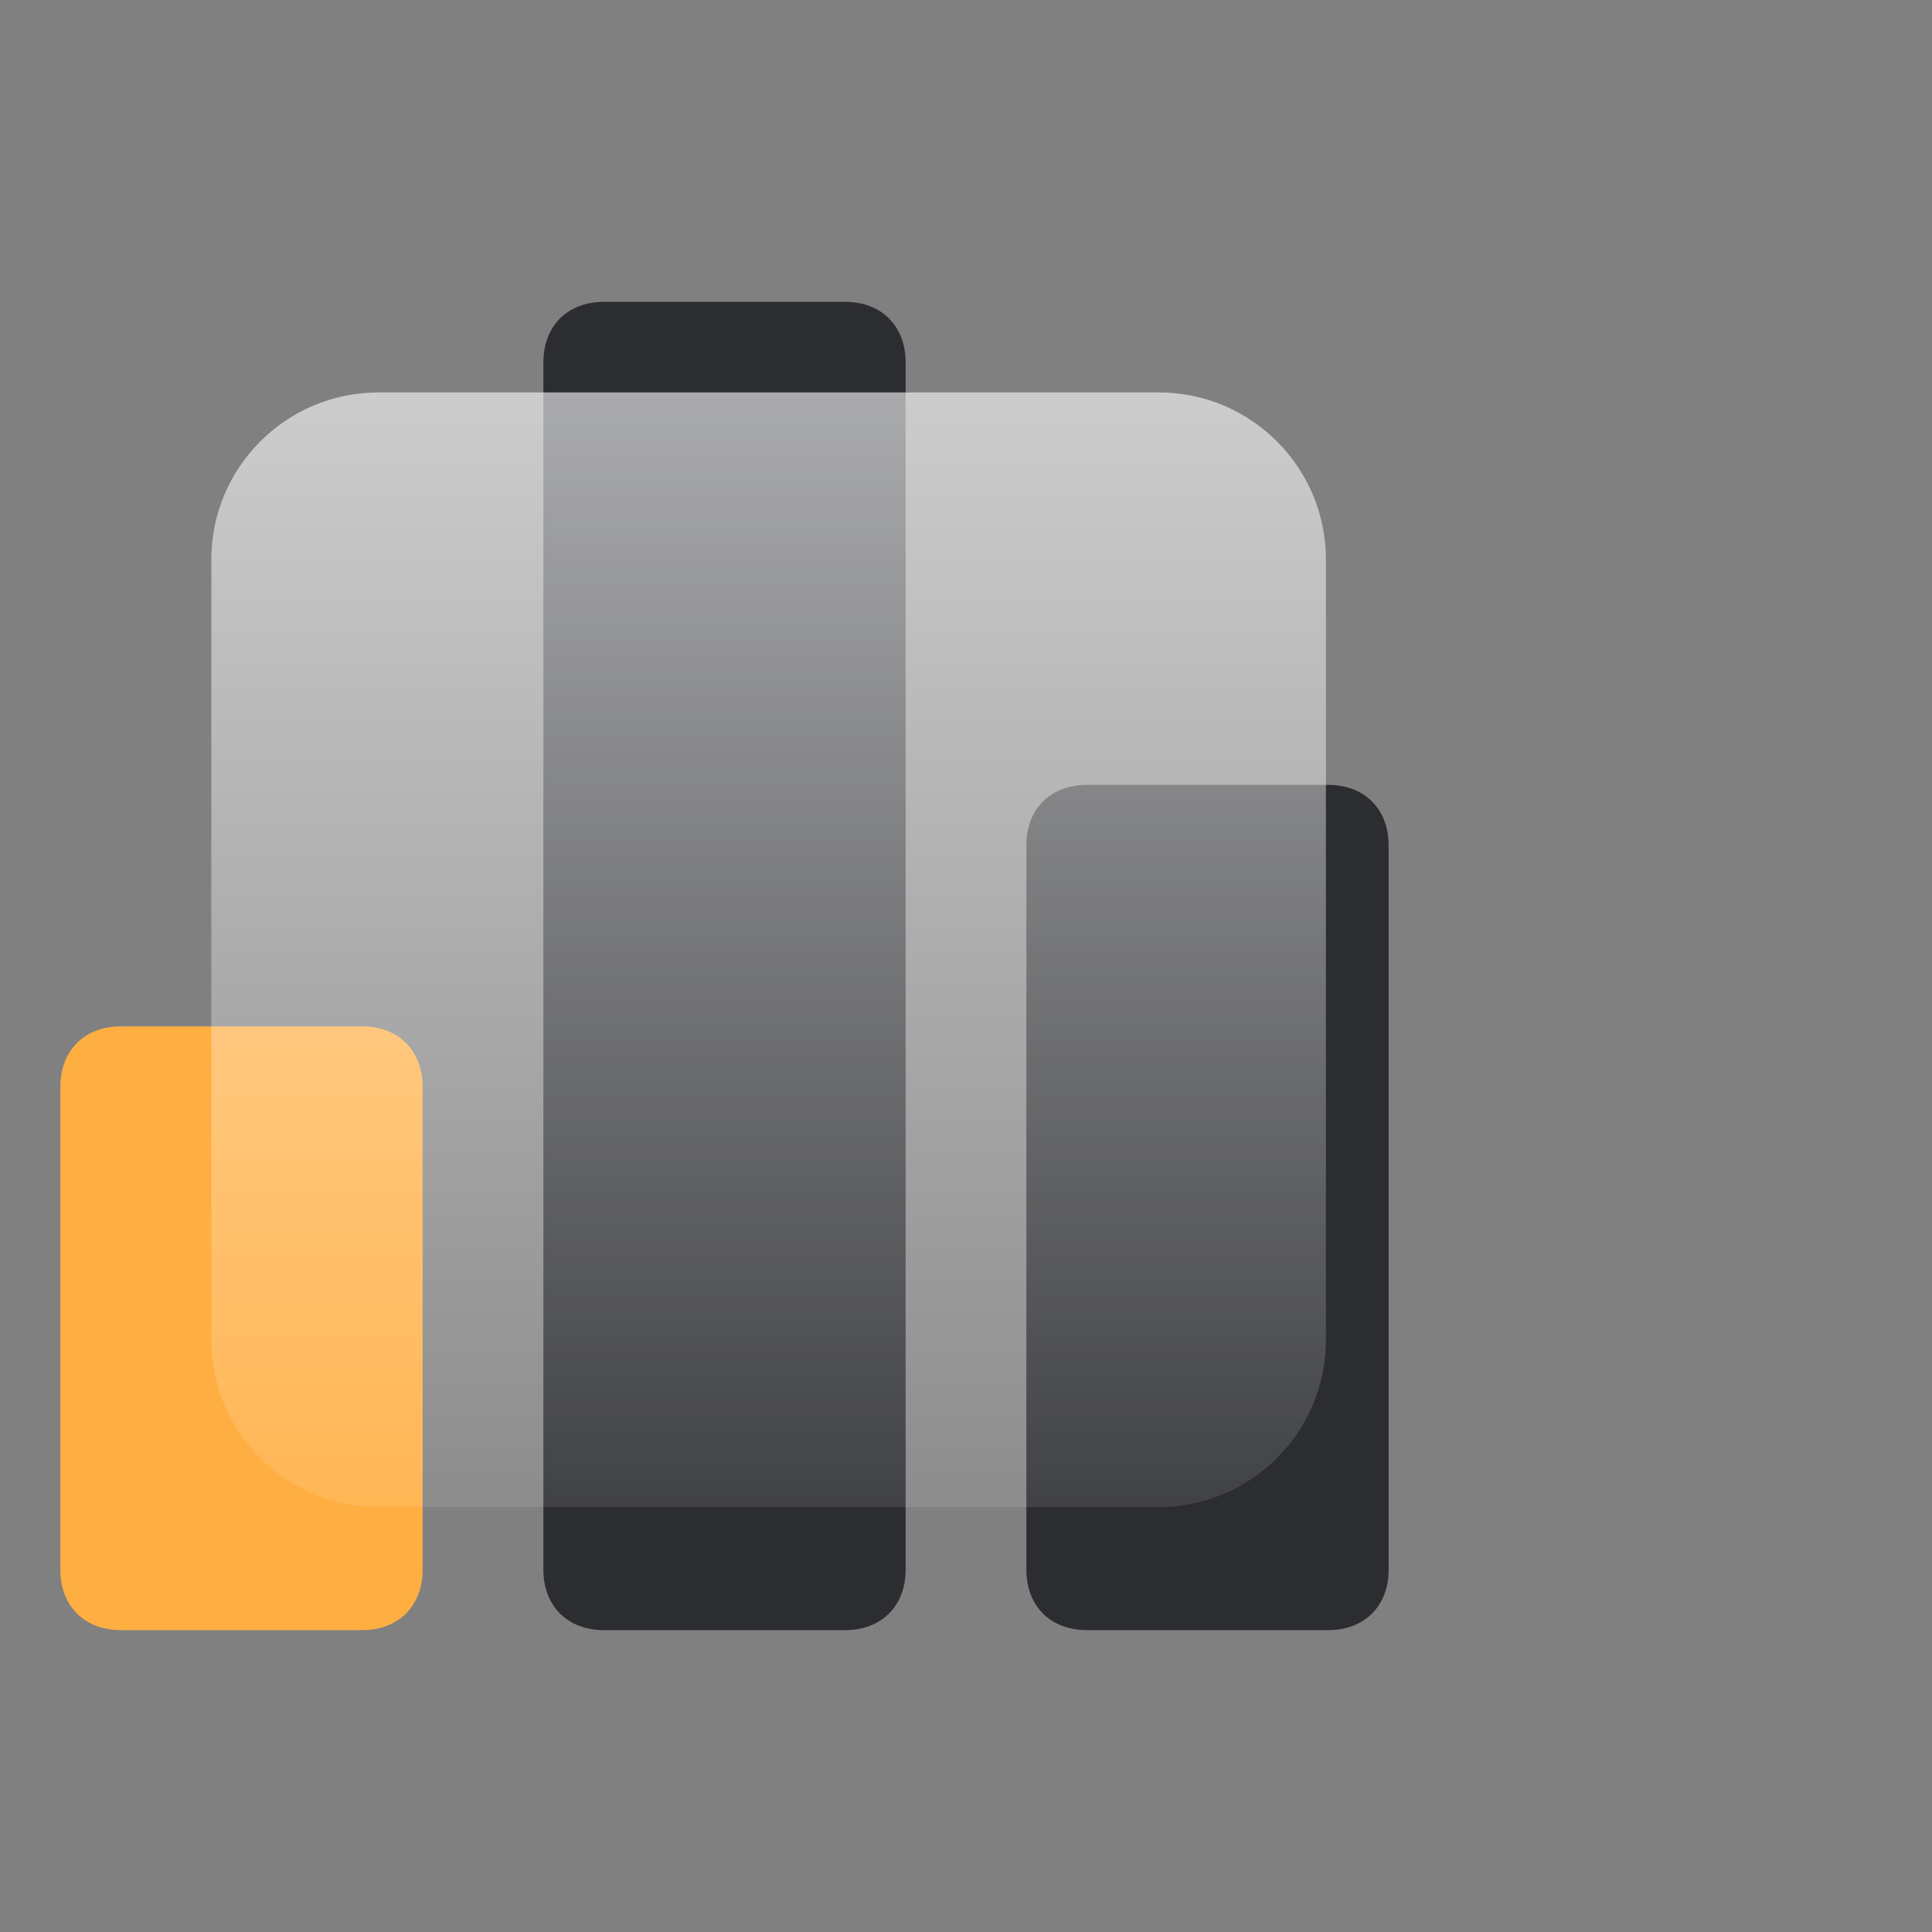
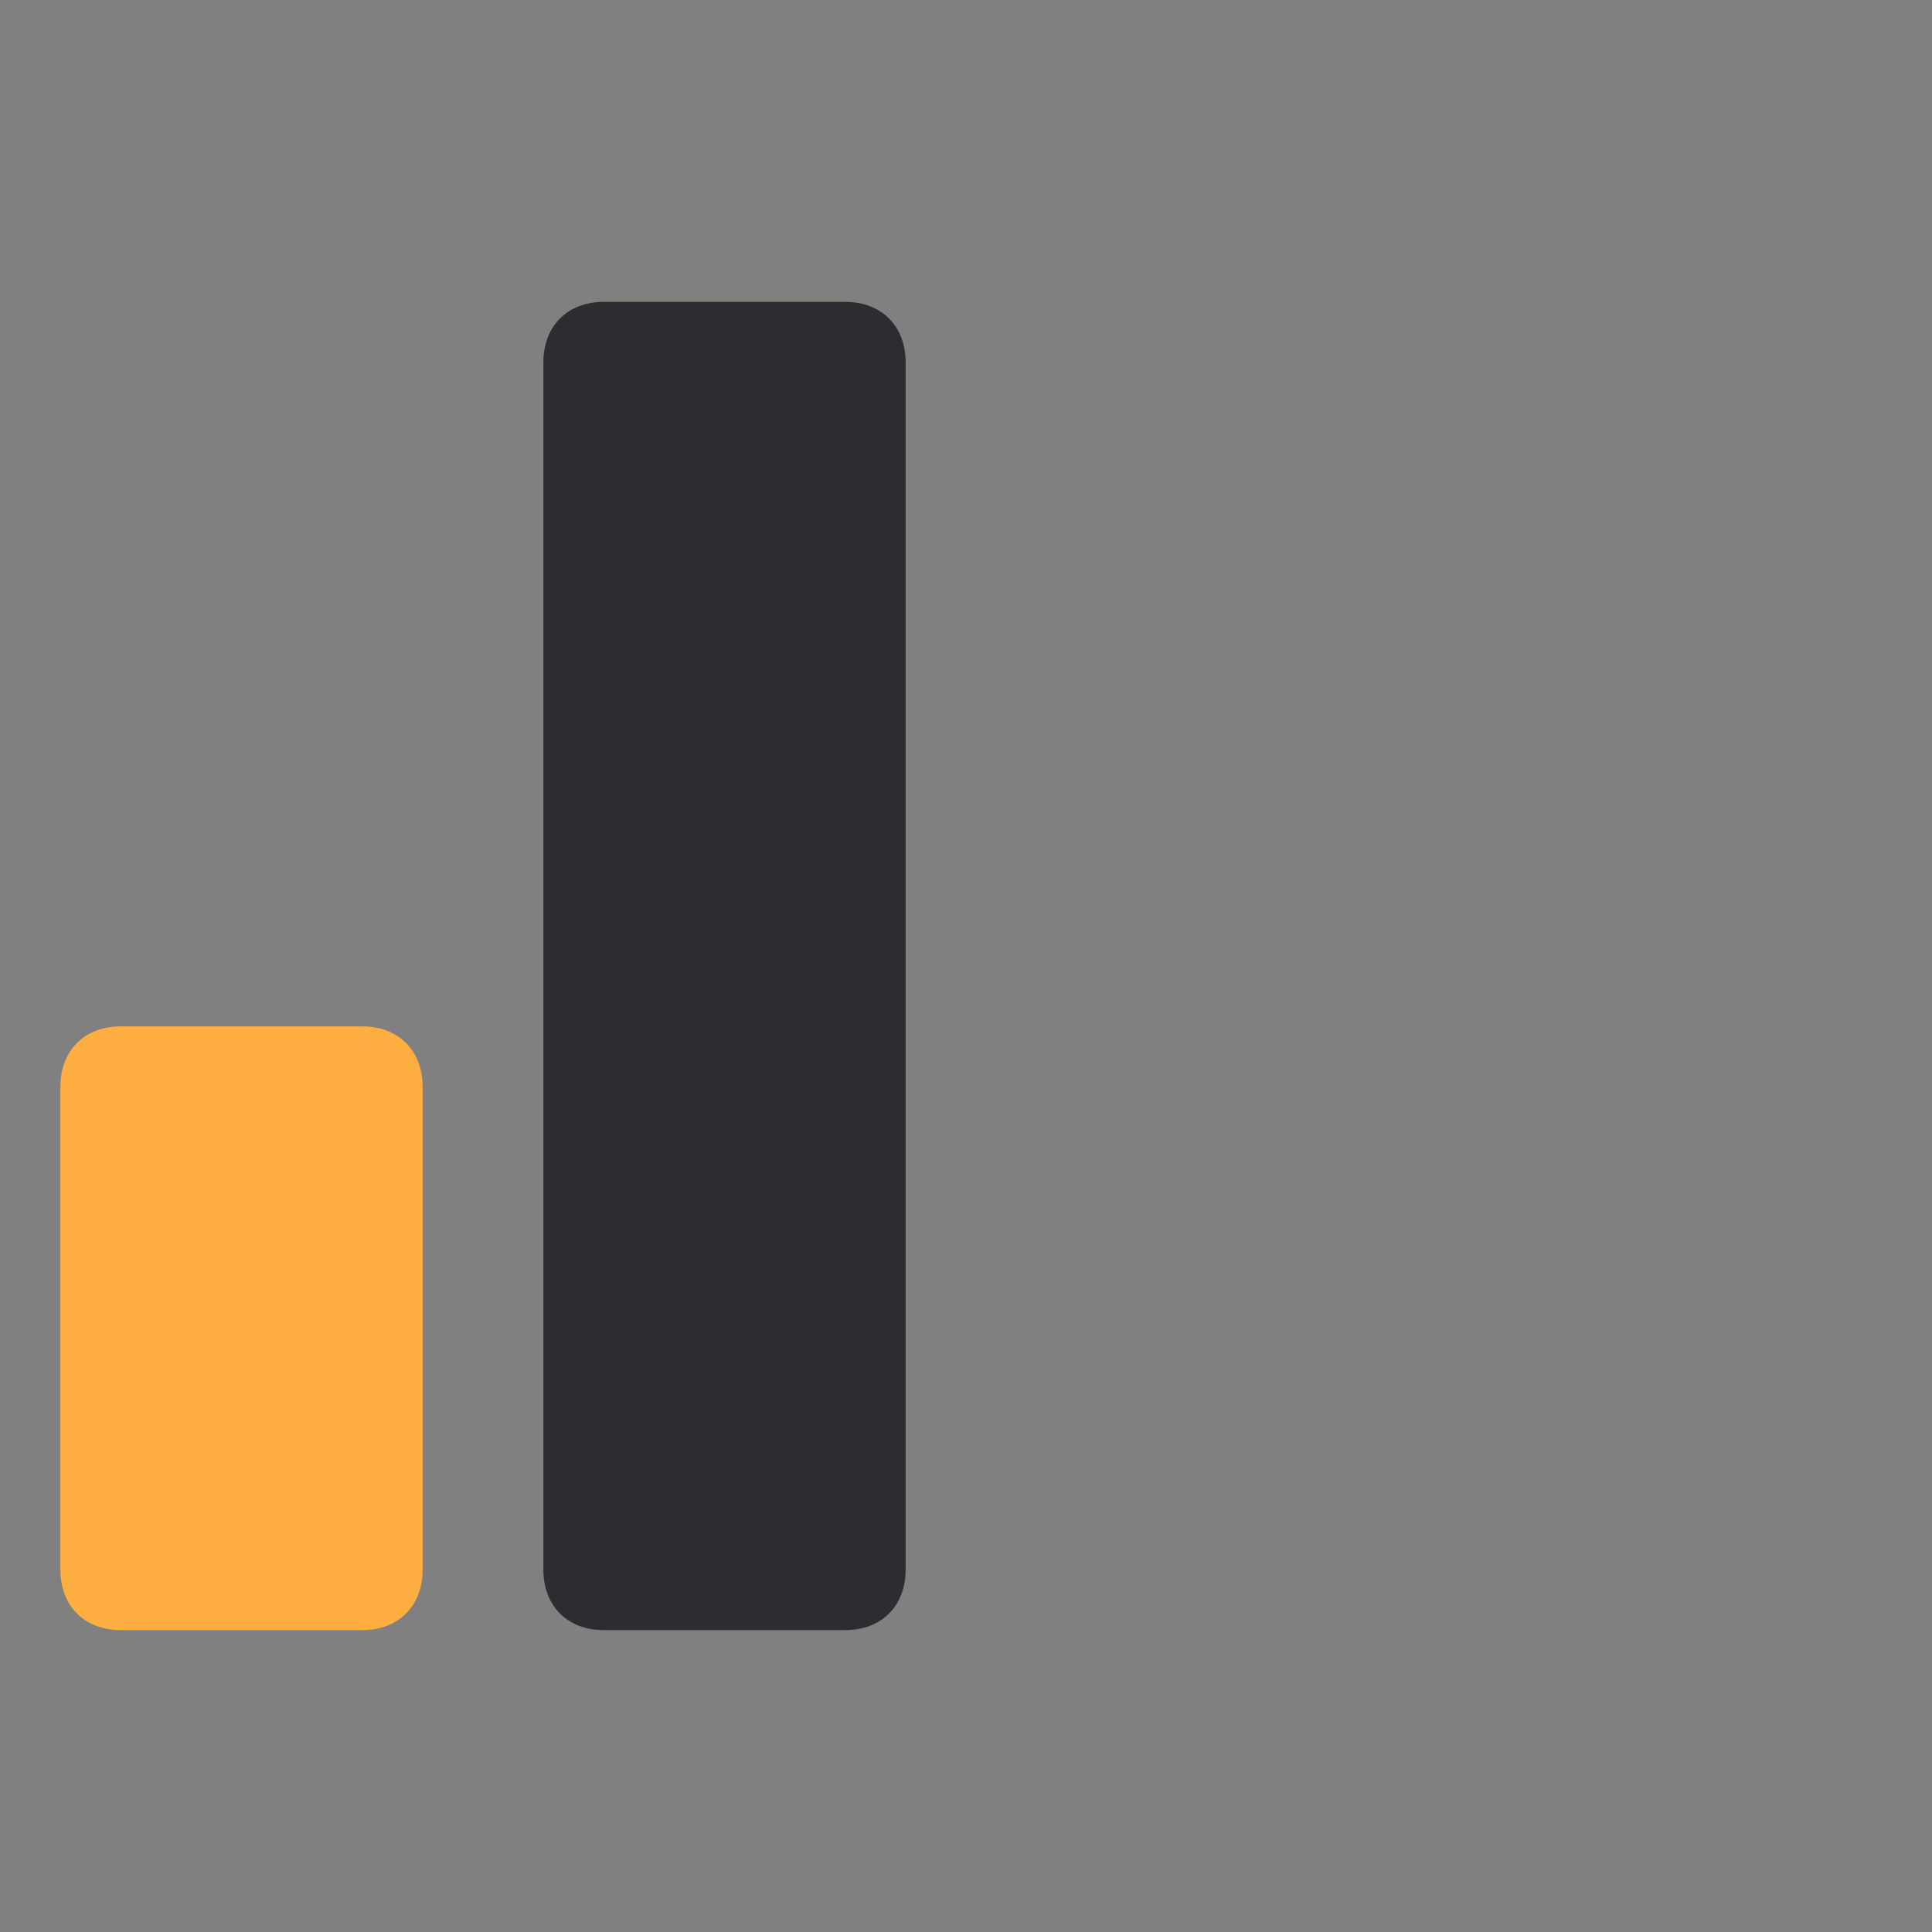
<svg xmlns="http://www.w3.org/2000/svg" width="64" height="64" viewBox="0 0 64 64" fill="none">
  <rect x="0" y="0" width="64" height="64" fill="#808080" stroke="none" />
  <path d="M28 10H20C18.8 10 18 10.8 18 12V52C18 53.2 18.8 54 20 54H28C29.2 54 30 53.2 30 52V12C30 10.8 29.2 10 28 10Z" fill="#2C2D31" />
-   <path d="M36 26H44C45.2 26 46 26.8 46 28V52C46 53.2 45.2 54 44 54H36C34.8 54 34 53.2 34 52V28C34 26.8 34.8 26 36 26Z" fill="#2C2D31" />
  <path d="M4 34H12C13.2 34 14 34.8 14 36V52C14 53.2 13.2 54 12 54H4C2.8 54 2 53.2 2 52V36C2 34.8 2.8 34 4 34Z" fill="#FFAE42" />
-   <path d="M7 18.538C7 15.48 9.48 13 12.539 13H38.385C41.443 13 43.923 15.48 43.923 18.538V44.385C43.923 47.443 41.443 49.923 38.385 49.923H12.539C9.48 49.923 7 47.443 7 44.385V18.538Z" fill="url(#paint0_linear_421_6615)" />
  <defs>
    <linearGradient id="paint0_linear_421_6615" x1="25.462" y1="13" x2="25.462" y2="49.923" gradientUnits="userSpaceOnUse">
      <stop stop-color="white" stop-opacity="0.6" />
      <stop offset="1" stop-color="white" stop-opacity="0.1" />
    </linearGradient>
  </defs>
</svg>